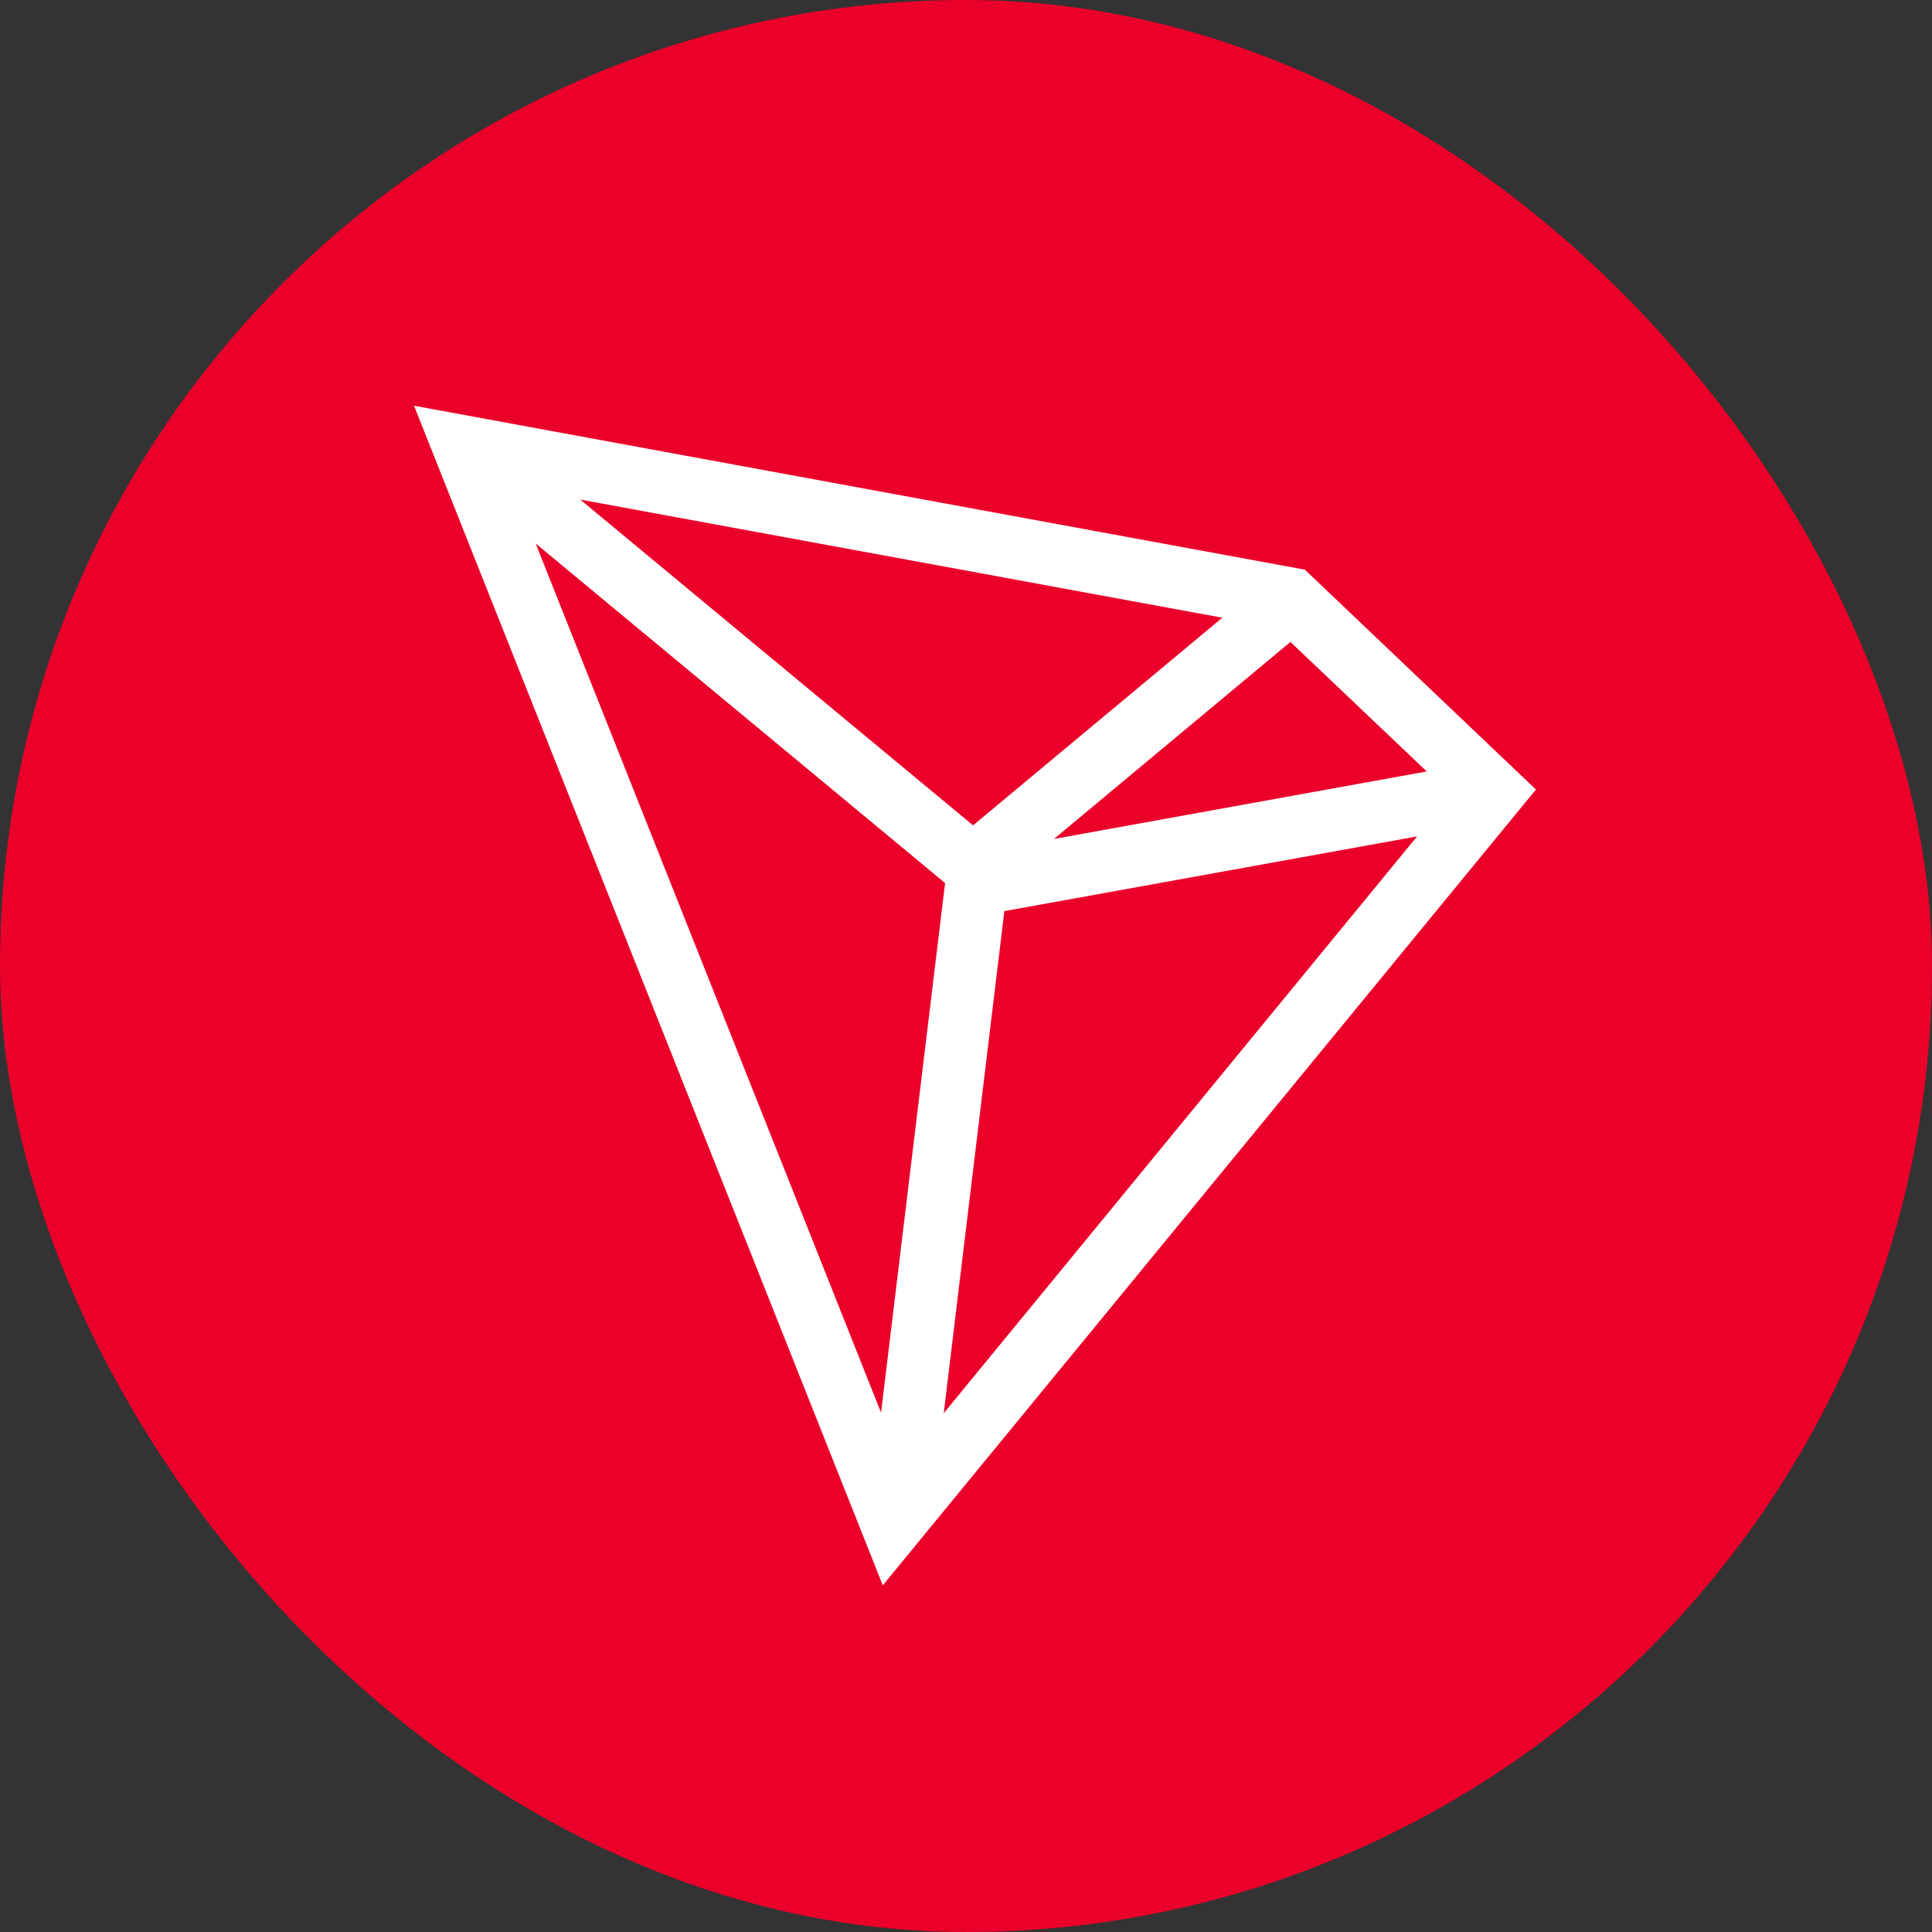
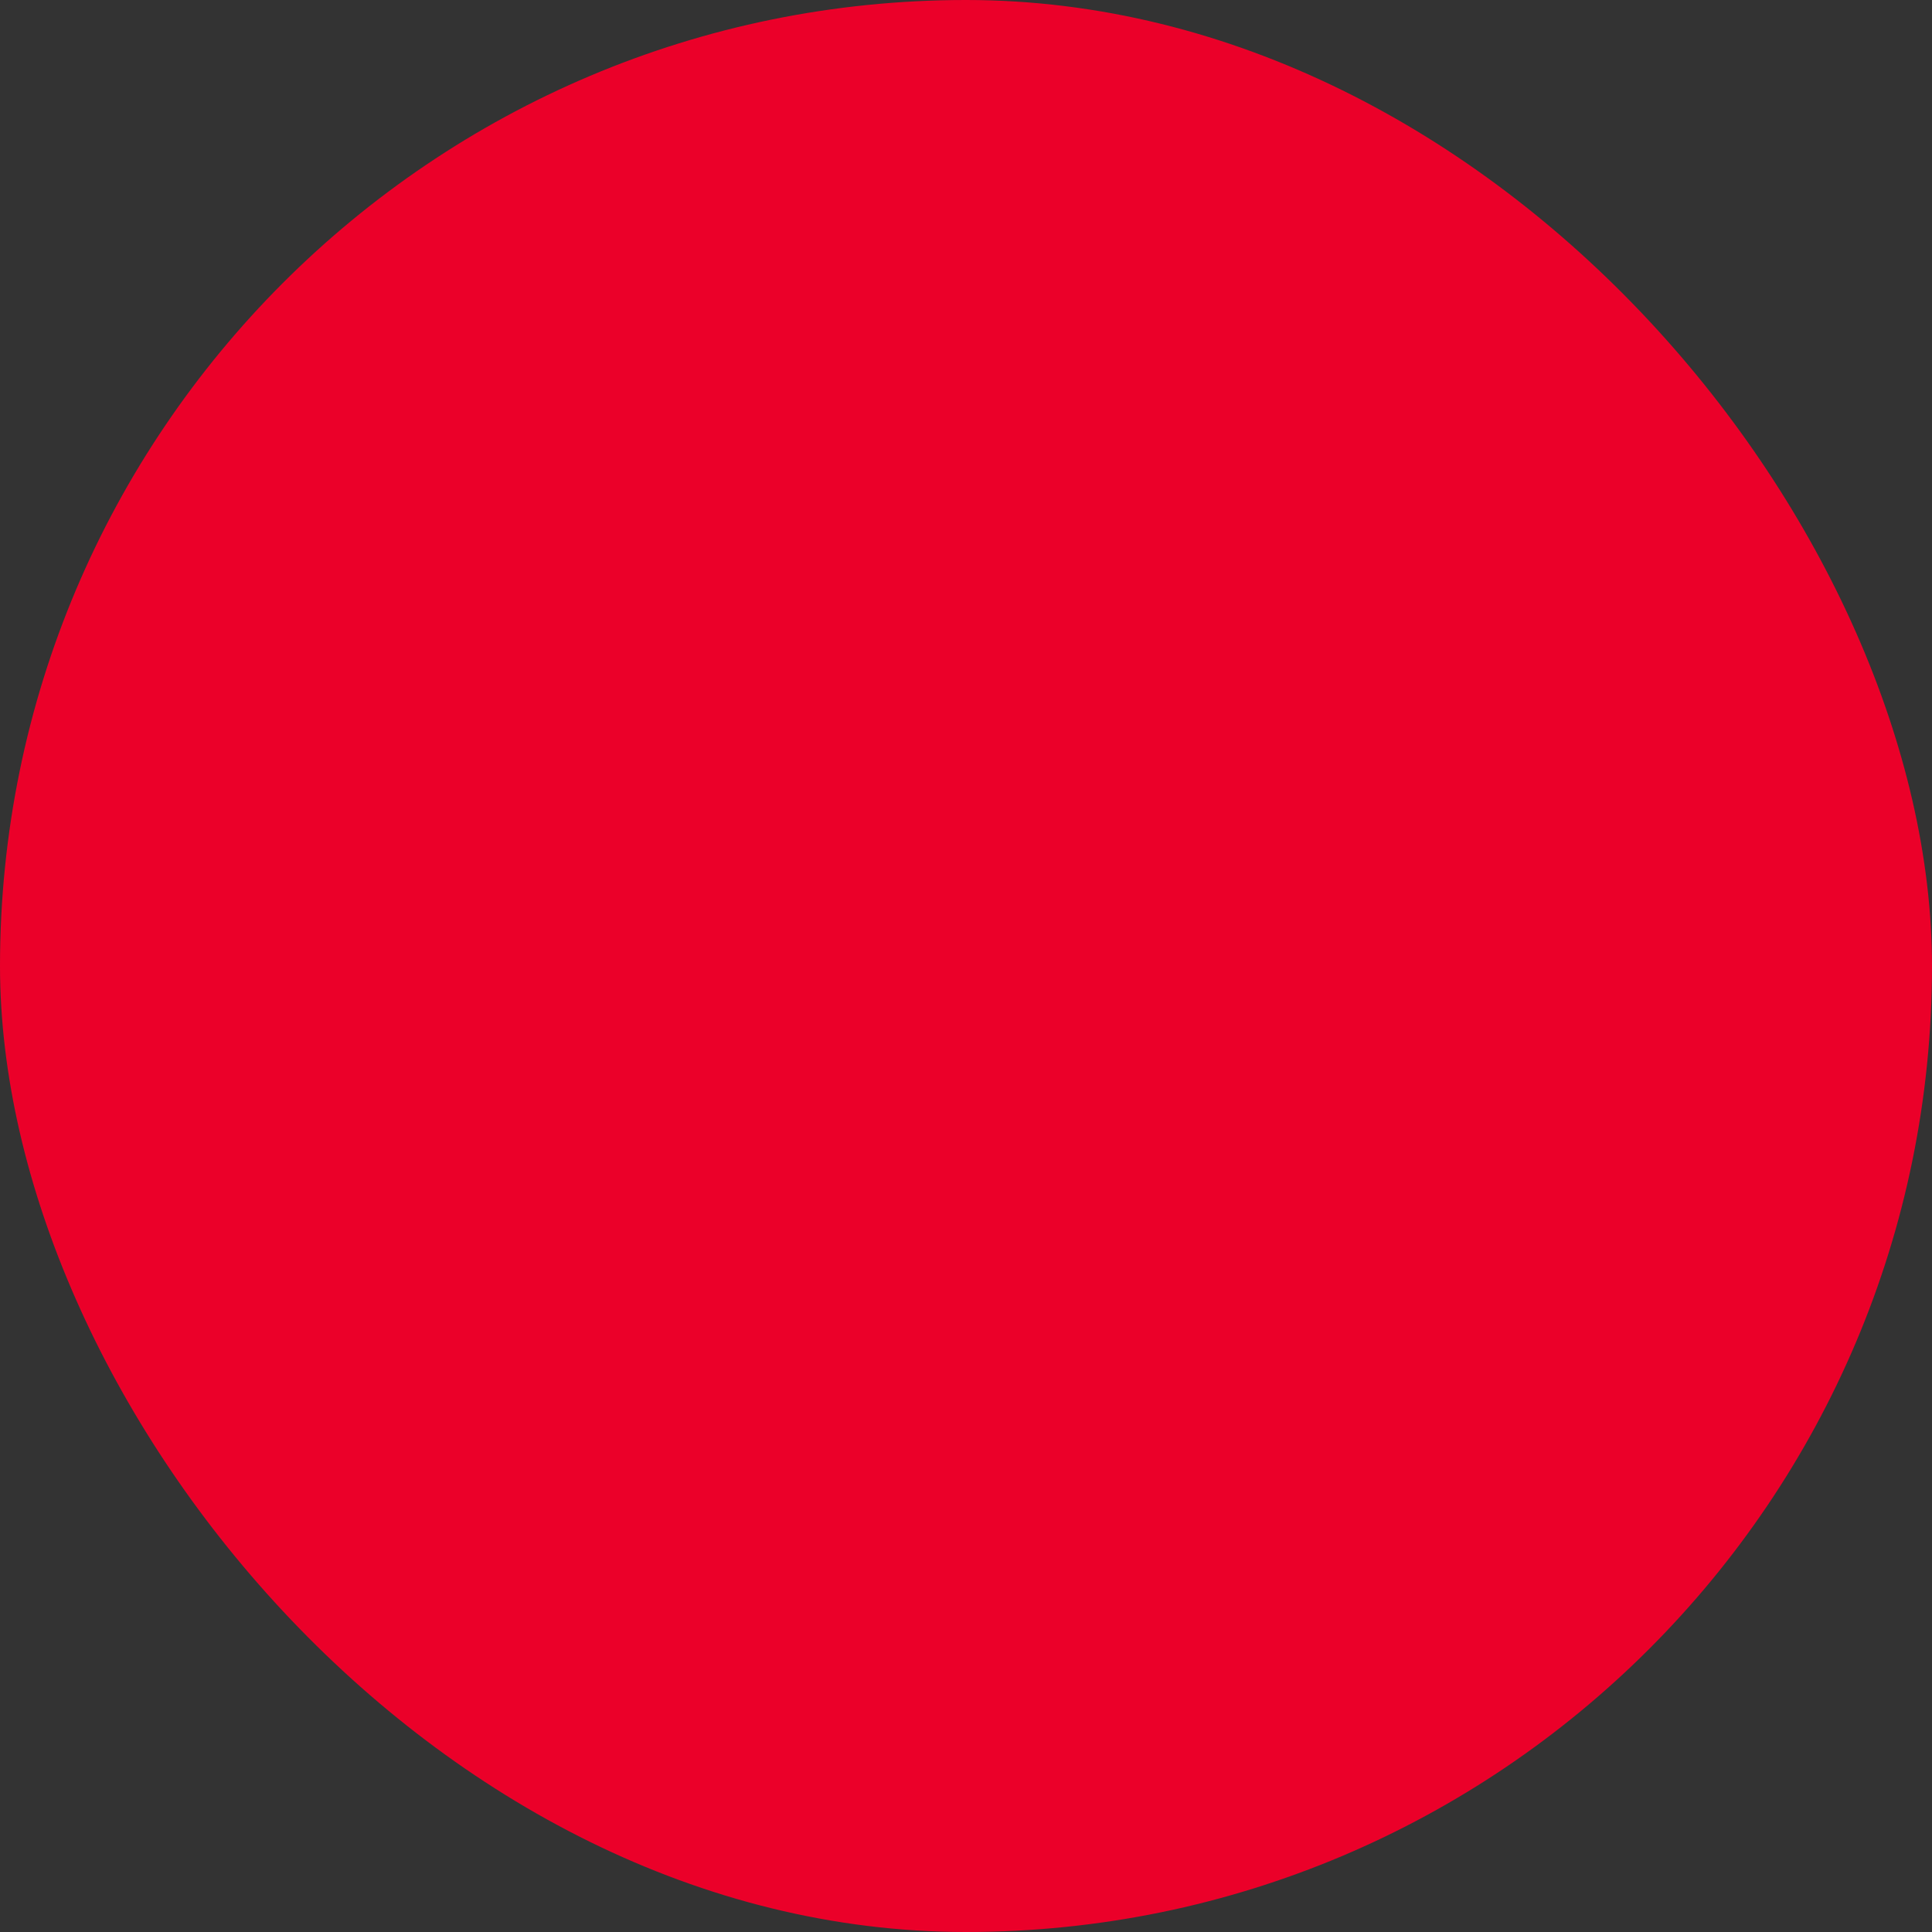
<svg xmlns="http://www.w3.org/2000/svg" width="40" height="40" viewBox="0 0 40 40" fill="none">
  <rect x="0" y="0" width="40" height="40" fill="#333333" stroke="none" />
  <rect width="40" height="40" rx="20" fill="#EB0029" />
-   <path d="M27.015 11.794L8.572 8.4L18.277 32.823L31.8 16.346L27.015 11.794ZM26.717 13.291L29.539 15.972L21.821 17.37L26.717 13.291ZM20.146 17.088L12.013 10.343L25.306 12.789L20.146 17.088ZM19.567 18.283L18.241 29.247L11.09 11.252L19.567 18.283ZM20.794 18.864L29.339 17.317L19.539 29.259L20.794 18.864Z" fill="white" />
</svg>